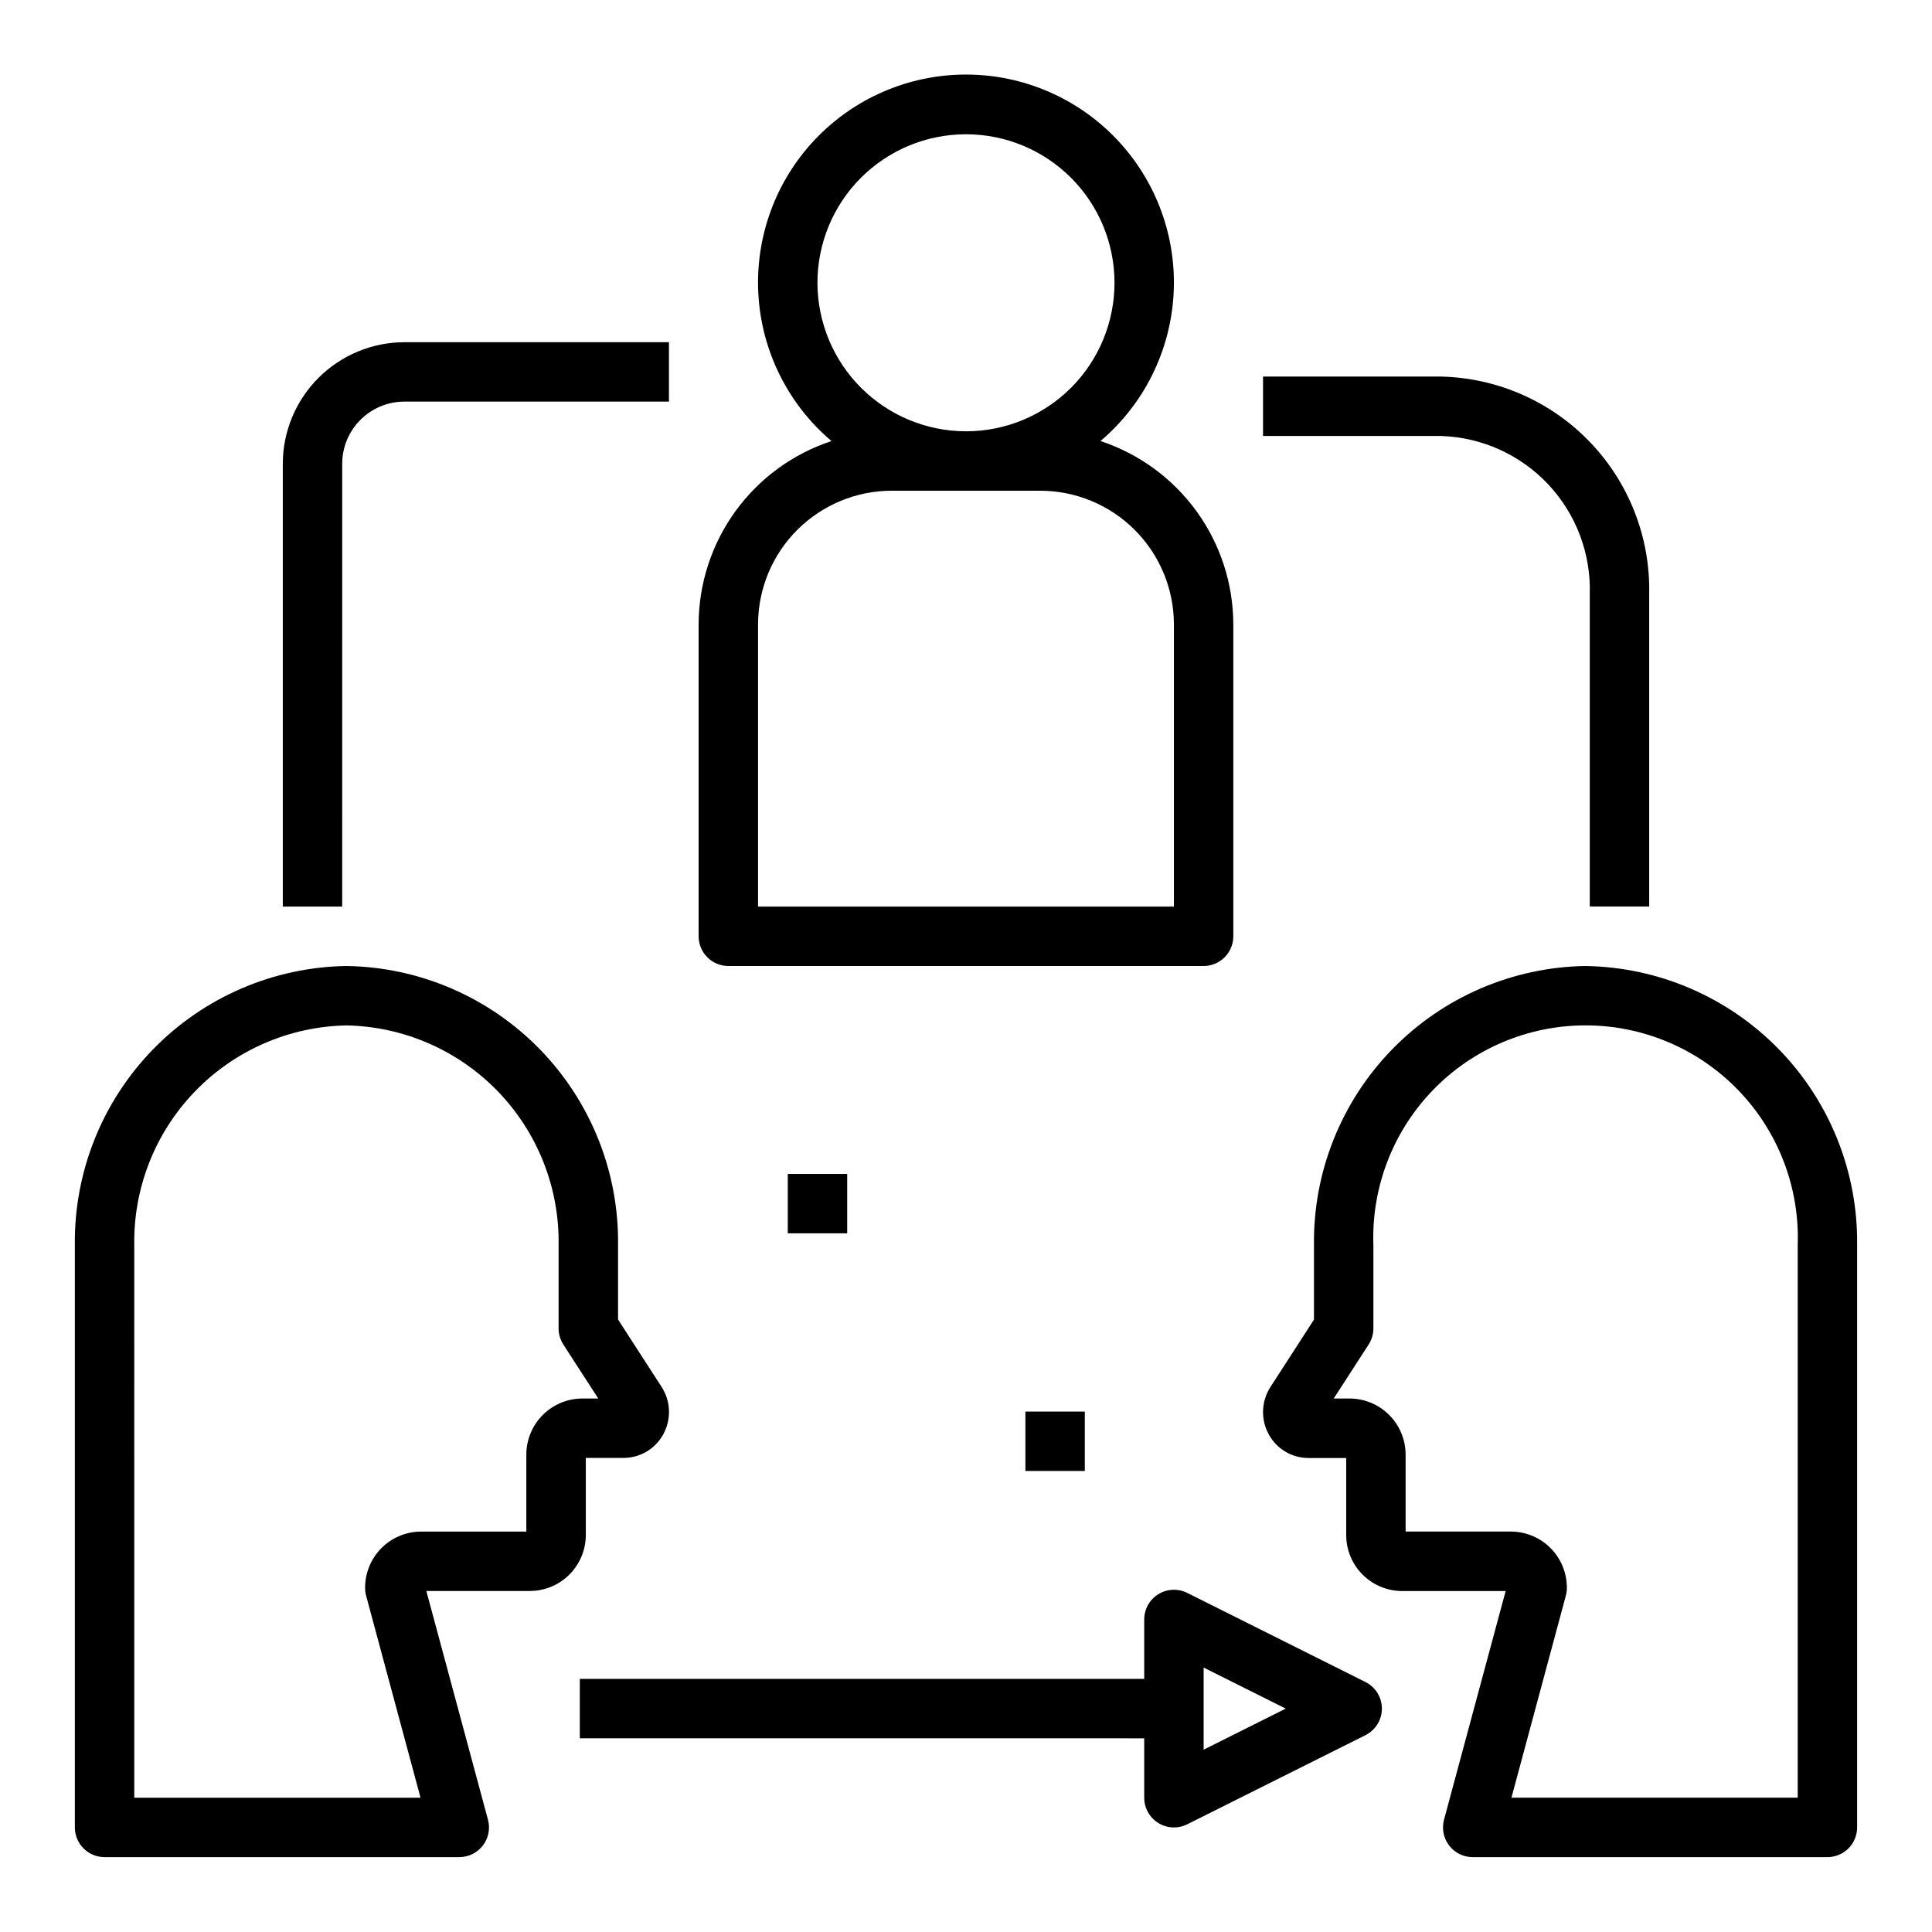
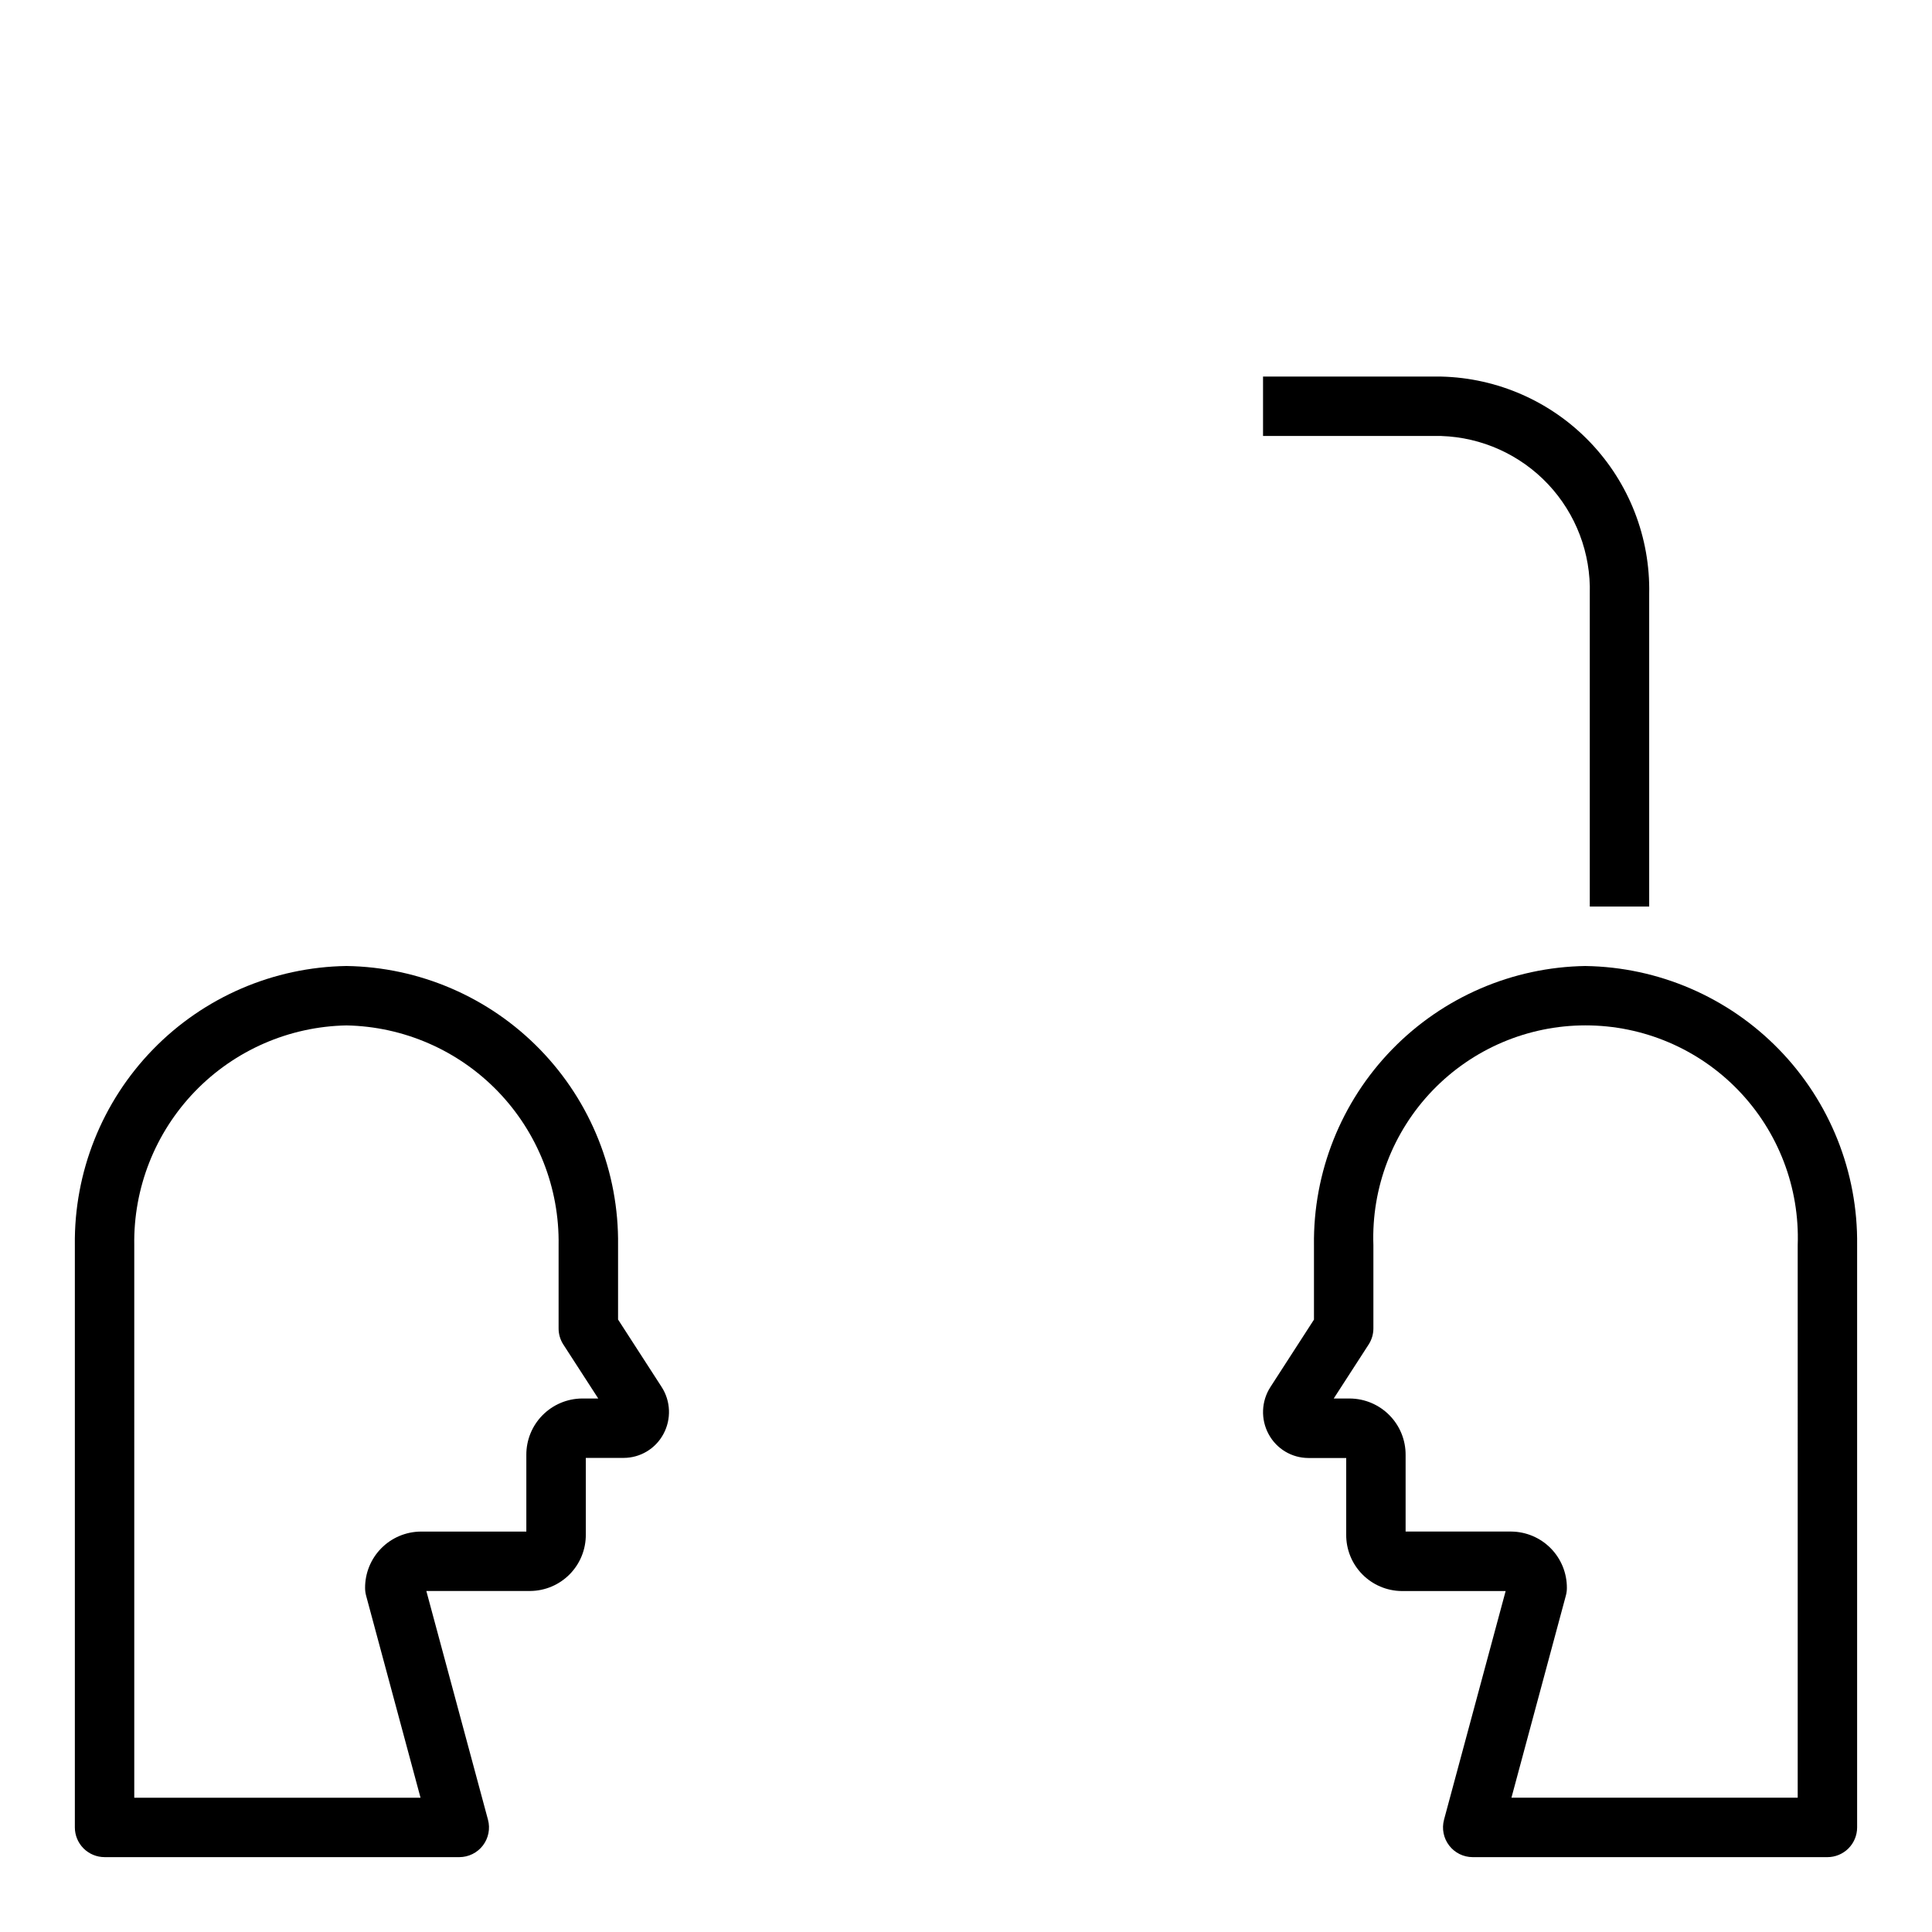
<svg xmlns="http://www.w3.org/2000/svg" fill="#000000" width="800px" height="800px" version="1.1" viewBox="144 144 512 512">
  <g>
    <path d="m564.18 400c-19.348 0.293-37.789 8.25-51.277 22.121-13.492 13.871-20.93 32.527-20.688 51.875v19.719l-11.531 17.848c-2.441 3.769-2.621 8.578-0.473 12.523 2.082 3.863 6.109 6.281 10.5 6.297h10.047v20.301c-0.031 3.934 1.5 7.715 4.258 10.52 2.758 2.805 6.516 4.402 10.445 4.438h27.551l-16.336 60.613 0.004 0.004c-0.633 2.359-0.129 4.883 1.359 6.82 1.488 1.941 3.793 3.078 6.238 3.082h94.008c2.086 0 4.09-0.832 5.566-2.305 1.473-1.477 2.305-3.481 2.305-5.566v-154.29c0.242-19.352-7.199-38.004-20.691-51.875-13.492-13.875-31.934-21.828-51.285-22.121zm56.23 220.41h-75.863l14.414-53.531v0.004c0.184-0.668 0.277-1.355 0.277-2.047 0.023-3.941-1.52-7.727-4.285-10.531-2.766-2.805-6.527-4.394-10.469-4.426h-27.984v-20.305c0.023-3.938-1.52-7.723-4.285-10.523-2.766-2.805-6.527-4.398-10.465-4.43h-4.301l9.25-14.305c0.824-1.273 1.262-2.758 1.262-4.273v-22.051c-0.543-15.258 5.141-30.082 15.742-41.066 10.602-10.988 25.215-17.191 40.48-17.191 15.27 0 29.883 6.203 40.484 17.191 10.602 10.984 16.285 25.809 15.742 41.066z" />
    <path d="m171.71 636.16h94.008c2.449 0 4.758-1.141 6.25-3.082 1.488-1.945 1.988-4.473 1.352-6.836l-16.336-60.613h27.551l0.004-0.004c3.934-0.035 7.688-1.633 10.445-4.438s4.289-6.586 4.262-10.52v-20.309h10.051c4.391-0.016 8.418-2.434 10.5-6.297 2.148-3.945 1.969-8.754-0.473-12.523l-11.531-17.848v-19.695c0.246-19.352-7.195-38.008-20.691-51.883-13.492-13.871-31.938-21.824-51.289-22.113-19.348 0.293-37.793 8.246-51.285 22.121-13.492 13.871-20.93 32.523-20.691 51.875v154.29c0 2.086 0.832 4.09 2.309 5.566 1.477 1.473 3.477 2.305 5.566 2.305zm7.871-162.16c-0.246-15.176 5.535-29.828 16.074-40.75 10.539-10.918 24.98-17.215 40.156-17.504 15.172 0.289 29.613 6.586 40.152 17.504 10.539 10.922 16.316 25.574 16.07 40.75v22.043c-0.004 1.516 0.434 3 1.258 4.273l9.25 14.301h-4.305c-3.938 0.035-7.703 1.629-10.469 4.434-2.766 2.801-4.305 6.586-4.285 10.523v20.312h-27.977c-3.938 0.031-7.703 1.621-10.469 4.426-2.766 2.805-4.309 6.59-4.285 10.531 0.004 0.691 0.094 1.379 0.277 2.047l14.414 53.527h-75.863z" />
-     <path d="m450.96 627.11c2.32 1.438 5.219 1.566 7.66 0.348l47.23-23.617h0.004c2.672-1.332 4.359-4.059 4.359-7.043 0-2.988-1.688-5.715-4.359-7.047l-47.23-23.617h-0.004c-2.441-1.219-5.34-1.086-7.66 0.348-2.32 1.434-3.731 3.969-3.731 6.699v15.742h-149.57v15.742l149.57 0.004v15.742c0 2.731 1.41 5.266 3.731 6.699zm12.016-41.191 21.758 10.879-21.758 10.879z" />
-     <path d="m337.02 400h125.95c2.086 0 4.09-0.832 5.566-2.309 1.473-1.477 2.305-3.477 2.305-5.566v-82.656c-0.02-10.77-3.43-21.262-9.75-29.98-6.32-8.723-15.227-15.23-25.453-18.605 11.543-9.789 18.551-23.898 19.375-39.012 0.828-15.117-4.602-29.902-15.008-40.895-10.406-10.992-24.875-17.219-40.012-17.219s-29.609 6.227-40.016 17.219c-10.406 10.992-15.836 25.777-15.008 40.895 0.828 15.113 7.832 29.223 19.379 39.012-10.23 3.375-19.137 9.883-25.457 18.605-6.32 8.719-9.73 19.211-9.75 29.98v82.656c0 2.09 0.832 4.09 2.309 5.566 1.477 1.477 3.477 2.309 5.566 2.309zm23.613-181.06c0-10.438 4.148-20.449 11.531-27.832 7.379-7.379 17.391-11.527 27.832-11.527 10.438 0 20.449 4.148 27.832 11.527 7.379 7.383 11.527 17.395 11.527 27.832 0 10.441-4.148 20.449-11.527 27.832-7.383 7.383-17.395 11.527-27.832 11.527-10.438-0.012-20.441-4.16-27.82-11.539-7.379-7.379-11.527-17.383-11.543-27.82zm-15.742 90.527c0.012-9.391 3.746-18.395 10.387-25.035s15.645-10.379 25.039-10.387h39.359c9.391 0.008 18.395 3.746 25.035 10.387s10.379 15.645 10.387 25.035v74.785h-110.21z" />
    <path d="m565.31 301.39v82.859h15.742v-82.859c0.309-14.938-5.32-29.387-15.652-40.184-10.328-10.797-24.516-17.055-39.453-17.41h-47.23v15.742h47.23v0.004c10.762 0.352 20.945 4.953 28.324 12.793 7.375 7.844 11.344 18.289 11.039 29.055z" />
-     <path d="m234.69 266.9c0.004-4.367 1.738-8.555 4.828-11.641 3.086-3.086 7.273-4.824 11.637-4.828h70.125v-15.742h-70.125c-8.535 0.016-16.719 3.414-22.758 9.453-6.035 6.035-9.438 14.219-9.453 22.758v117.36h15.742z" />
-     <path d="m415.74 518.08h15.742v15.742h-15.742z" />
-     <path d="m352.77 455.1h15.742v15.742h-15.742z" />
  </g>
</svg>